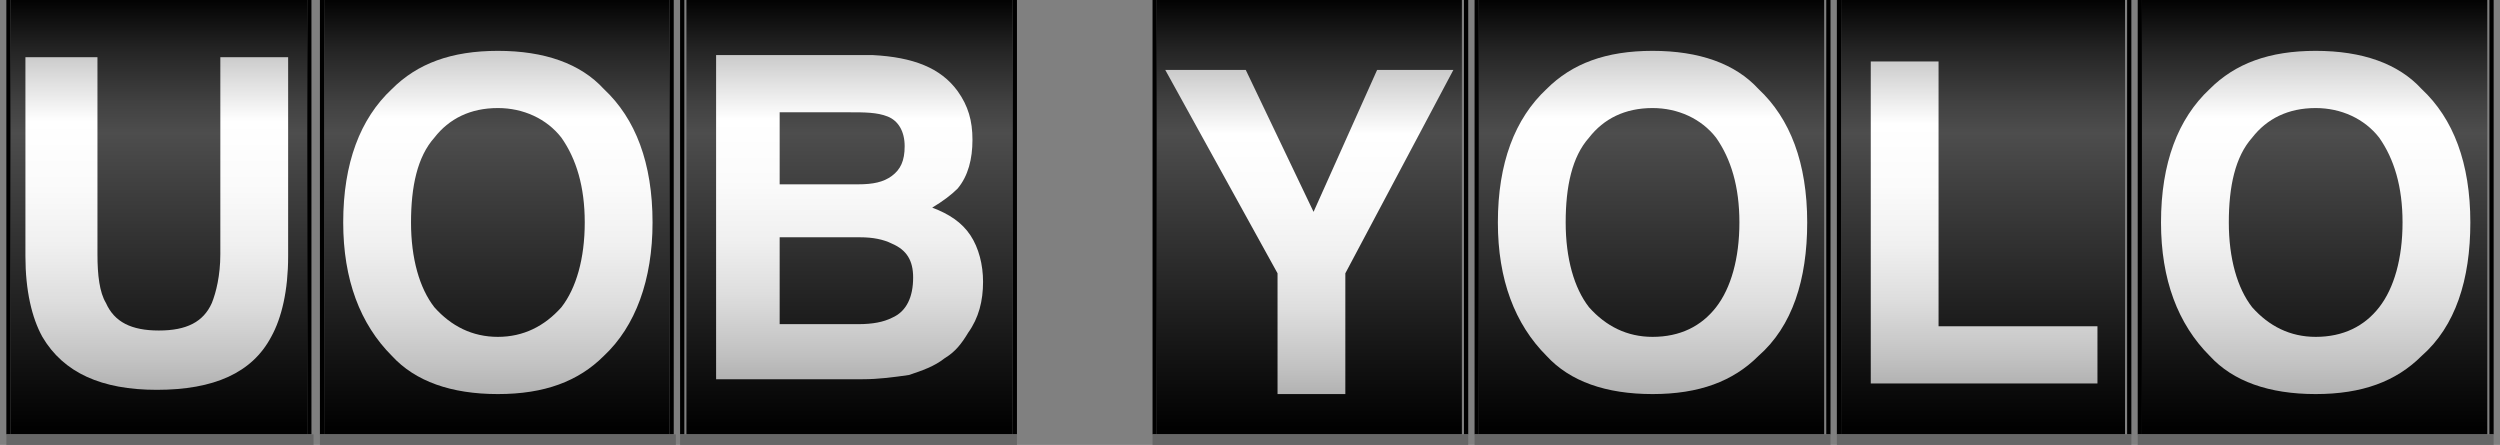
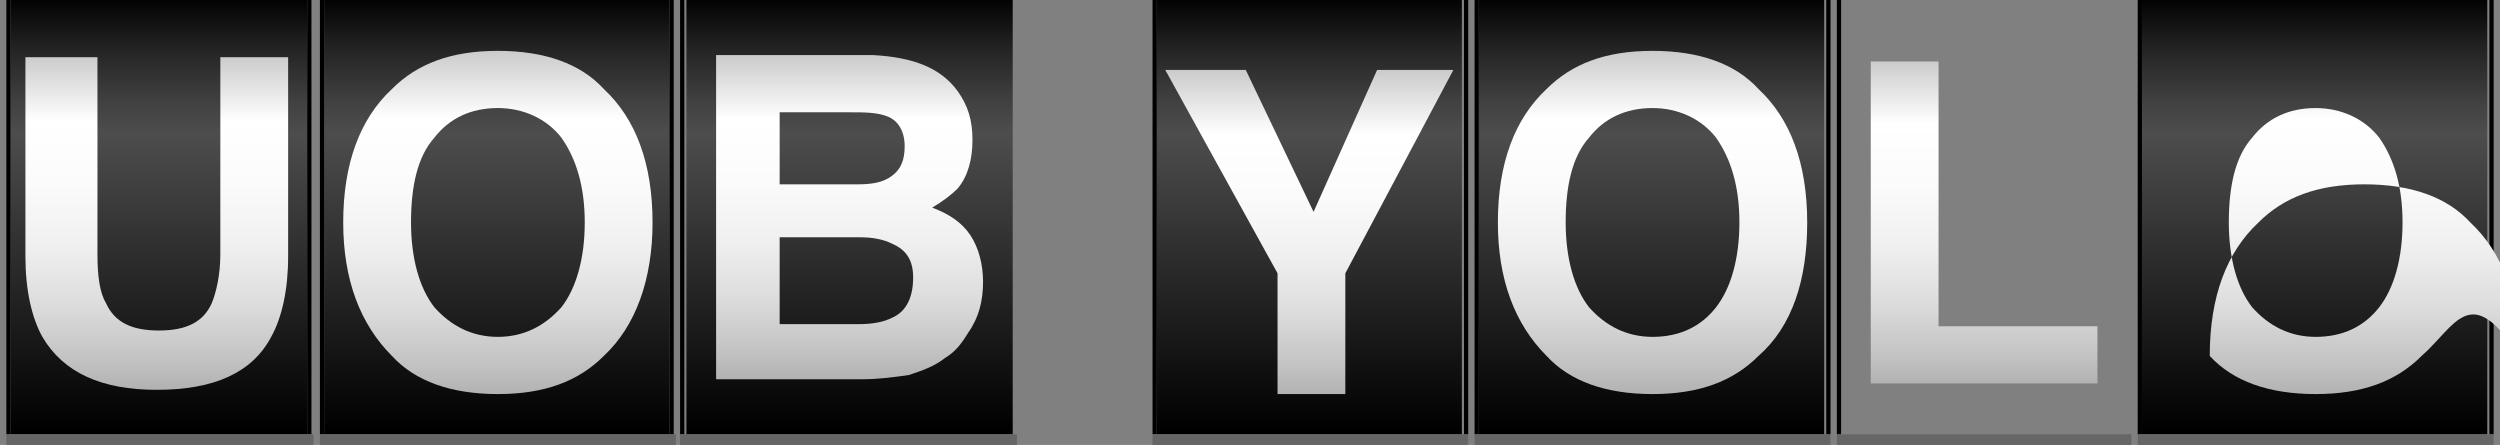
<svg xmlns="http://www.w3.org/2000/svg" version="1.1" id="Layer_1" x="0px" y="0px" viewBox="0 0 118 21" style="enable-background:new 0 0 118 21;" width="118" xml:space="preserve">
  <rect x="0" y="0" width="118" height="21" fill="#808080" stroke="none" />
  <g>
    <g>
      <g>
        <linearGradient id="SVGID_1_" gradientUnits="userSpaceOnUse" x1="93.647" y1="-0.165" x2="93.647" y2="20.395">
          <stop offset="0" style="stop-color:#000000" />
          <stop offset="0.118" style="stop-color:#232323" />
          <stop offset="0.243" style="stop-color:#414141" />
          <stop offset="0.314" style="stop-color:#4D4D4D" />
          <stop offset="1" style="stop-color:#000000" />
        </linearGradient>
-         <rect x="86.9" y="0" style="fill:url(#SVGID_1_);" width="13.4" height="20.5" />
        <rect x="86.7" y="0" width="0.2" height="20.5" />
-         <rect x="100.4" y="0" width="0.2" height="20.5" />
        <rect x="86.7" y="20.5" style="fill:#666666;" width="13.9" height="0.5" />
      </g>
      <linearGradient id="SVGID_2_" gradientUnits="userSpaceOnUse" x1="93.648" y1="2.855" x2="93.648" y2="18.145">
        <stop offset="0" style="stop-color:#CBCBCB" />
        <stop offset="0.196" style="stop-color:#FFFFFF" />
        <stop offset="0.386" style="stop-color:#FBFBFB" />
        <stop offset="0.567" style="stop-color:#F0F0F0" />
        <stop offset="0.743" style="stop-color:#DDDDDD" />
        <stop offset="0.916" style="stop-color:#C2C2C2" />
        <stop offset="1" style="stop-color:#B2B2B2" />
      </linearGradient>
      <path style="fill:url(#SVGID_2_);" d="M88.3,2.9h3.2v12.5H99v2.7H88.3V2.9z" />
    </g>
    <g>
      <g>
        <linearGradient id="SVGID_3_" gradientUnits="userSpaceOnUse" x1="77.998" y1="-0.165" x2="77.998" y2="20.395">
          <stop offset="0" style="stop-color:#000000" />
          <stop offset="0.118" style="stop-color:#232323" />
          <stop offset="0.243" style="stop-color:#414141" />
          <stop offset="0.314" style="stop-color:#4D4D4D" />
          <stop offset="1" style="stop-color:#000000" />
        </linearGradient>
        <rect x="69.8" y="0" style="fill:url(#SVGID_3_);" width="16.3" height="20.5" />
        <rect x="69.6" y="0" width="0.2" height="20.5" />
        <rect x="86.2" y="0" width="0.2" height="20.5" />
        <rect x="69.6" y="20.5" style="fill:#666666;" width="16.8" height="0.5" />
      </g>
      <linearGradient id="SVGID_4_" gradientUnits="userSpaceOnUse" x1="77.998" y1="2.404" x2="77.998" y2="18.596">
        <stop offset="0" style="stop-color:#CBCBCB" />
        <stop offset="0.196" style="stop-color:#FFFFFF" />
        <stop offset="0.386" style="stop-color:#FBFBFB" />
        <stop offset="0.567" style="stop-color:#F0F0F0" />
        <stop offset="0.743" style="stop-color:#DDDDDD" />
        <stop offset="0.916" style="stop-color:#C2C2C2" />
        <stop offset="1" style="stop-color:#B2B2B2" />
      </linearGradient>
      <path style="fill:url(#SVGID_4_);" d="M83,16.8c-1.2,1.2-2.8,1.8-5,1.8s-3.9-0.6-5-1.8c-1.5-1.5-2.3-3.6-2.3-6.3    c0-2.8,0.8-4.9,2.3-6.3c1.2-1.2,2.8-1.8,5-1.8s3.9,0.6,5,1.8c1.5,1.4,2.3,3.5,2.3,6.3C85.3,13.2,84.6,15.4,83,16.8z M81,14.5    c0.7-0.9,1.1-2.3,1.1-4c0-1.7-0.4-3-1.1-4c-0.7-0.9-1.8-1.4-3-1.4c-1.3,0-2.3,0.5-3,1.4c-0.8,0.9-1.1,2.3-1.1,4    c0,1.7,0.4,3.1,1.1,4c0.8,0.9,1.8,1.4,3,1.4C79.3,15.9,80.3,15.4,81,14.5z" />
    </g>
    <g>
      <g>
        <linearGradient id="SVGID_5_" gradientUnits="userSpaceOnUse" x1="109.297" y1="-0.165" x2="109.297" y2="20.395">
          <stop offset="0" style="stop-color:#000000" />
          <stop offset="0.118" style="stop-color:#232323" />
          <stop offset="0.243" style="stop-color:#414141" />
          <stop offset="0.314" style="stop-color:#4D4D4D" />
          <stop offset="1" style="stop-color:#000000" />
        </linearGradient>
        <rect x="101.1" y="0" style="fill:url(#SVGID_5_);" width="16.3" height="20.5" />
        <rect x="100.9" y="0" width="0.2" height="20.5" />
        <rect x="117.5" y="0" width="0.2" height="20.5" />
        <rect x="100.9" y="20.5" style="fill:#666666;" width="16.8" height="0.5" />
      </g>
      <linearGradient id="SVGID_6_" gradientUnits="userSpaceOnUse" x1="109.297" y1="2.404" x2="109.297" y2="18.596">
        <stop offset="0" style="stop-color:#CBCBCB" />
        <stop offset="0.196" style="stop-color:#FFFFFF" />
        <stop offset="0.386" style="stop-color:#FBFBFB" />
        <stop offset="0.567" style="stop-color:#F0F0F0" />
        <stop offset="0.743" style="stop-color:#DDDDDD" />
        <stop offset="0.916" style="stop-color:#C2C2C2" />
        <stop offset="1" style="stop-color:#B2B2B2" />
      </linearGradient>
-       <path style="fill:url(#SVGID_6_);" d="M114.3,16.8c-1.2,1.2-2.8,1.8-5,1.8c-2.2,0-3.9-0.6-5-1.8c-1.5-1.5-2.3-3.6-2.3-6.3    c0-2.8,0.8-4.9,2.3-6.3c1.2-1.2,2.8-1.8,5-1.8c2.2,0,3.9,0.6,5,1.8c1.5,1.4,2.3,3.5,2.3,6.3C116.6,13.2,115.9,15.4,114.3,16.8z     M112.3,14.5c0.7-0.9,1.1-2.3,1.1-4c0-1.7-0.4-3-1.1-4c-0.7-0.9-1.8-1.4-3-1.4c-1.3,0-2.3,0.5-3,1.4c-0.8,0.9-1.1,2.3-1.1,4    c0,1.7,0.4,3.1,1.1,4c0.8,0.9,1.8,1.4,3,1.4C110.6,15.9,111.6,15.4,112.3,14.5z" />
+       <path style="fill:url(#SVGID_6_);" d="M114.3,16.8c-1.2,1.2-2.8,1.8-5,1.8c-2.2,0-3.9-0.6-5-1.8c0-2.8,0.8-4.9,2.3-6.3c1.2-1.2,2.8-1.8,5-1.8c2.2,0,3.9,0.6,5,1.8c1.5,1.4,2.3,3.5,2.3,6.3C116.6,13.2,115.9,15.4,114.3,16.8z     M112.3,14.5c0.7-0.9,1.1-2.3,1.1-4c0-1.7-0.4-3-1.1-4c-0.7-0.9-1.8-1.4-3-1.4c-1.3,0-2.3,0.5-3,1.4c-0.8,0.9-1.1,2.3-1.1,4    c0,1.7,0.4,3.1,1.1,4c0.8,0.9,1.8,1.4,3,1.4C110.6,15.9,111.6,15.4,112.3,14.5z" />
    </g>
    <g>
      <g>
        <linearGradient id="SVGID_7_" gradientUnits="userSpaceOnUse" x1="61.861" y1="-0.165" x2="61.861" y2="20.395">
          <stop offset="0" style="stop-color:#000000" />
          <stop offset="0.118" style="stop-color:#232323" />
          <stop offset="0.243" style="stop-color:#414141" />
          <stop offset="0.314" style="stop-color:#4D4D4D" />
          <stop offset="1" style="stop-color:#000000" />
        </linearGradient>
        <rect x="54.6" y="0" style="fill:url(#SVGID_7_);" width="14.4" height="20.5" />
        <rect x="54.4" y="0" width="0.2" height="20.5" />
        <rect x="69.1" y="0" width="0.2" height="20.5" />
        <rect x="54.4" y="20.5" style="fill:#666666;" width="14.9" height="0.5" />
      </g>
      <linearGradient id="SVGID_8_" gradientUnits="userSpaceOnUse" x1="61.861" y1="3.322" x2="61.861" y2="18.611">
        <stop offset="0" style="stop-color:#CBCBCB" />
        <stop offset="0.196" style="stop-color:#FFFFFF" />
        <stop offset="0.386" style="stop-color:#FBFBFB" />
        <stop offset="0.567" style="stop-color:#F0F0F0" />
        <stop offset="0.743" style="stop-color:#DDDDDD" />
        <stop offset="0.916" style="stop-color:#C2C2C2" />
        <stop offset="1" style="stop-color:#B2B2B2" />
      </linearGradient>
      <path style="fill:url(#SVGID_8_);" d="M65,3.3h3.6l-5.1,9.6v5.7h-3.2v-5.7l-5.3-9.6h3.8L62,10L65,3.3z" />
    </g>
    <g>
      <g>
        <linearGradient id="SVGID_9_" gradientUnits="userSpaceOnUse" x1="40.077" y1="-0.165" x2="40.077" y2="20.395">
          <stop offset="0" style="stop-color:#000000" />
          <stop offset="0.118" style="stop-color:#232323" />
          <stop offset="0.243" style="stop-color:#414141" />
          <stop offset="0.314" style="stop-color:#4D4D4D" />
          <stop offset="1" style="stop-color:#000000" />
        </linearGradient>
        <rect x="32.4" style="fill:url(#SVGID_9_);" width="15.4" height="20.5" />
        <rect x="32.1" width="0.2" height="20.5" />
-         <rect x="47.8" width="0.2" height="20.5" />
        <rect x="32.1" y="20.5" style="fill:#666666;" width="15.9" height="0.5" />
      </g>
      <linearGradient id="SVGID_10_" gradientUnits="userSpaceOnUse" x1="40.077" y1="2.624" x2="40.077" y2="17.914">
        <stop offset="0" style="stop-color:#CBCBCB" />
        <stop offset="0.196" style="stop-color:#FFFFFF" />
        <stop offset="0.386" style="stop-color:#FBFBFB" />
        <stop offset="0.567" style="stop-color:#F0F0F0" />
        <stop offset="0.743" style="stop-color:#DDDDDD" />
        <stop offset="0.916" style="stop-color:#C2C2C2" />
        <stop offset="1" style="stop-color:#B2B2B2" />
      </linearGradient>
      <path style="fill:url(#SVGID_10_);" d="M45.2,4.3c0.5,0.7,0.7,1.4,0.7,2.3c0,0.9-0.2,1.7-0.7,2.3c-0.3,0.3-0.7,0.6-1.2,0.9    c0.8,0.3,1.4,0.7,1.8,1.3c0.4,0.6,0.6,1.4,0.6,2.2c0,0.9-0.2,1.7-0.7,2.4c-0.3,0.5-0.6,0.9-1.1,1.2c-0.5,0.4-1.1,0.6-1.7,0.8    c-0.7,0.1-1.4,0.2-2.2,0.2h-6.9V2.6h7.4C43.1,2.7,44.4,3.2,45.2,4.3z M36.8,5.3v3.4h3.7c0.7,0,1.2-0.1,1.6-0.4    c0.4-0.3,0.6-0.7,0.6-1.4c0-0.7-0.3-1.2-0.8-1.4c-0.5-0.2-1.1-0.2-1.8-0.2H36.8z M36.8,11.2v4.1h3.7c0.7,0,1.2-0.1,1.6-0.3    c0.7-0.3,1-1,1-1.9c0-0.8-0.3-1.3-1-1.6c-0.4-0.2-0.9-0.3-1.5-0.3H36.8z" />
    </g>
    <g>
      <g>
        <linearGradient id="SVGID_11_" gradientUnits="userSpaceOnUse" x1="23.451" y1="-0.165" x2="23.451" y2="20.395">
          <stop offset="0" style="stop-color:#000000" />
          <stop offset="0.118" style="stop-color:#232323" />
          <stop offset="0.243" style="stop-color:#414141" />
          <stop offset="0.314" style="stop-color:#4D4D4D" />
          <stop offset="1" style="stop-color:#000000" />
        </linearGradient>
        <rect x="15.3" style="fill:url(#SVGID_11_);" width="16.3" height="20.5" />
        <rect x="15.1" width="0.2" height="20.5" />
        <rect x="31.6" width="0.2" height="20.5" />
        <rect x="15.1" y="20.5" style="fill:#666666;" width="16.8" height="0.5" />
      </g>
      <linearGradient id="SVGID_12_" gradientUnits="userSpaceOnUse" x1="23.451" y1="2.404" x2="23.451" y2="18.596">
        <stop offset="0" style="stop-color:#CBCBCB" />
        <stop offset="0.196" style="stop-color:#FFFFFF" />
        <stop offset="0.386" style="stop-color:#FBFBFB" />
        <stop offset="0.567" style="stop-color:#F0F0F0" />
        <stop offset="0.743" style="stop-color:#DDDDDD" />
        <stop offset="0.916" style="stop-color:#C2C2C2" />
        <stop offset="1" style="stop-color:#B2B2B2" />
      </linearGradient>
      <path style="fill:url(#SVGID_12_);" d="M28.5,16.8c-1.2,1.2-2.8,1.8-5,1.8s-3.9-0.6-5-1.8c-1.5-1.5-2.3-3.6-2.3-6.3    c0-2.8,0.8-4.9,2.3-6.3c1.2-1.2,2.8-1.8,5-1.8s3.9,0.6,5,1.8c1.5,1.4,2.3,3.5,2.3,6.3C30.8,13.2,30,15.4,28.5,16.8z M26.5,14.5    c0.7-0.9,1.1-2.3,1.1-4c0-1.7-0.4-3-1.1-4c-0.7-0.9-1.8-1.4-3-1.4c-1.3,0-2.3,0.5-3,1.4c-0.8,0.9-1.1,2.3-1.1,4    c0,1.7,0.4,3.1,1.1,4c0.8,0.9,1.8,1.4,3,1.4C24.7,15.9,25.7,15.4,26.5,14.5z" />
    </g>
    <g>
      <g>
        <linearGradient id="SVGID_13_" gradientUnits="userSpaceOnUse" x1="7.535" y1="-0.165" x2="7.535" y2="20.395">
          <stop offset="0" style="stop-color:#000000" />
          <stop offset="0.118" style="stop-color:#232323" />
          <stop offset="0.243" style="stop-color:#414141" />
          <stop offset="0.314" style="stop-color:#4D4D4D" />
          <stop offset="1" style="stop-color:#000000" />
        </linearGradient>
        <rect x="0.5" style="fill:url(#SVGID_13_);" width="14" height="20.5" />
        <rect x="0.3" width="0.2" height="20.5" />
        <rect x="14.5" width="0.2" height="20.5" />
        <rect x="0.3" y="20.5" style="fill:#666666;" width="14.5" height="0.5" />
      </g>
      <linearGradient id="SVGID_14_" gradientUnits="userSpaceOnUse" x1="7.535" y1="2.659" x2="7.535" y2="18.341">
        <stop offset="0" style="stop-color:#CBCBCB" />
        <stop offset="0.196" style="stop-color:#FFFFFF" />
        <stop offset="0.386" style="stop-color:#FBFBFB" />
        <stop offset="0.567" style="stop-color:#F0F0F0" />
        <stop offset="0.743" style="stop-color:#DDDDDD" />
        <stop offset="0.916" style="stop-color:#C2C2C2" />
        <stop offset="1" style="stop-color:#B2B2B2" />
      </linearGradient>
      <path style="fill:url(#SVGID_14_);" d="M1.4,2.7h3.2V12c0,1,0.1,1.8,0.4,2.3c0.4,0.9,1.2,1.3,2.5,1.3c1.3,0,2.1-0.4,2.5-1.3    c0.2-0.5,0.4-1.3,0.4-2.3V2.7h3.2v9.4c0,1.6-0.3,2.9-0.8,3.8c-0.9,1.7-2.7,2.5-5.4,2.5c-2.6,0-4.4-0.8-5.4-2.5    c-0.5-0.9-0.8-2.2-0.8-3.8V2.7z" />
    </g>
  </g>
</svg>